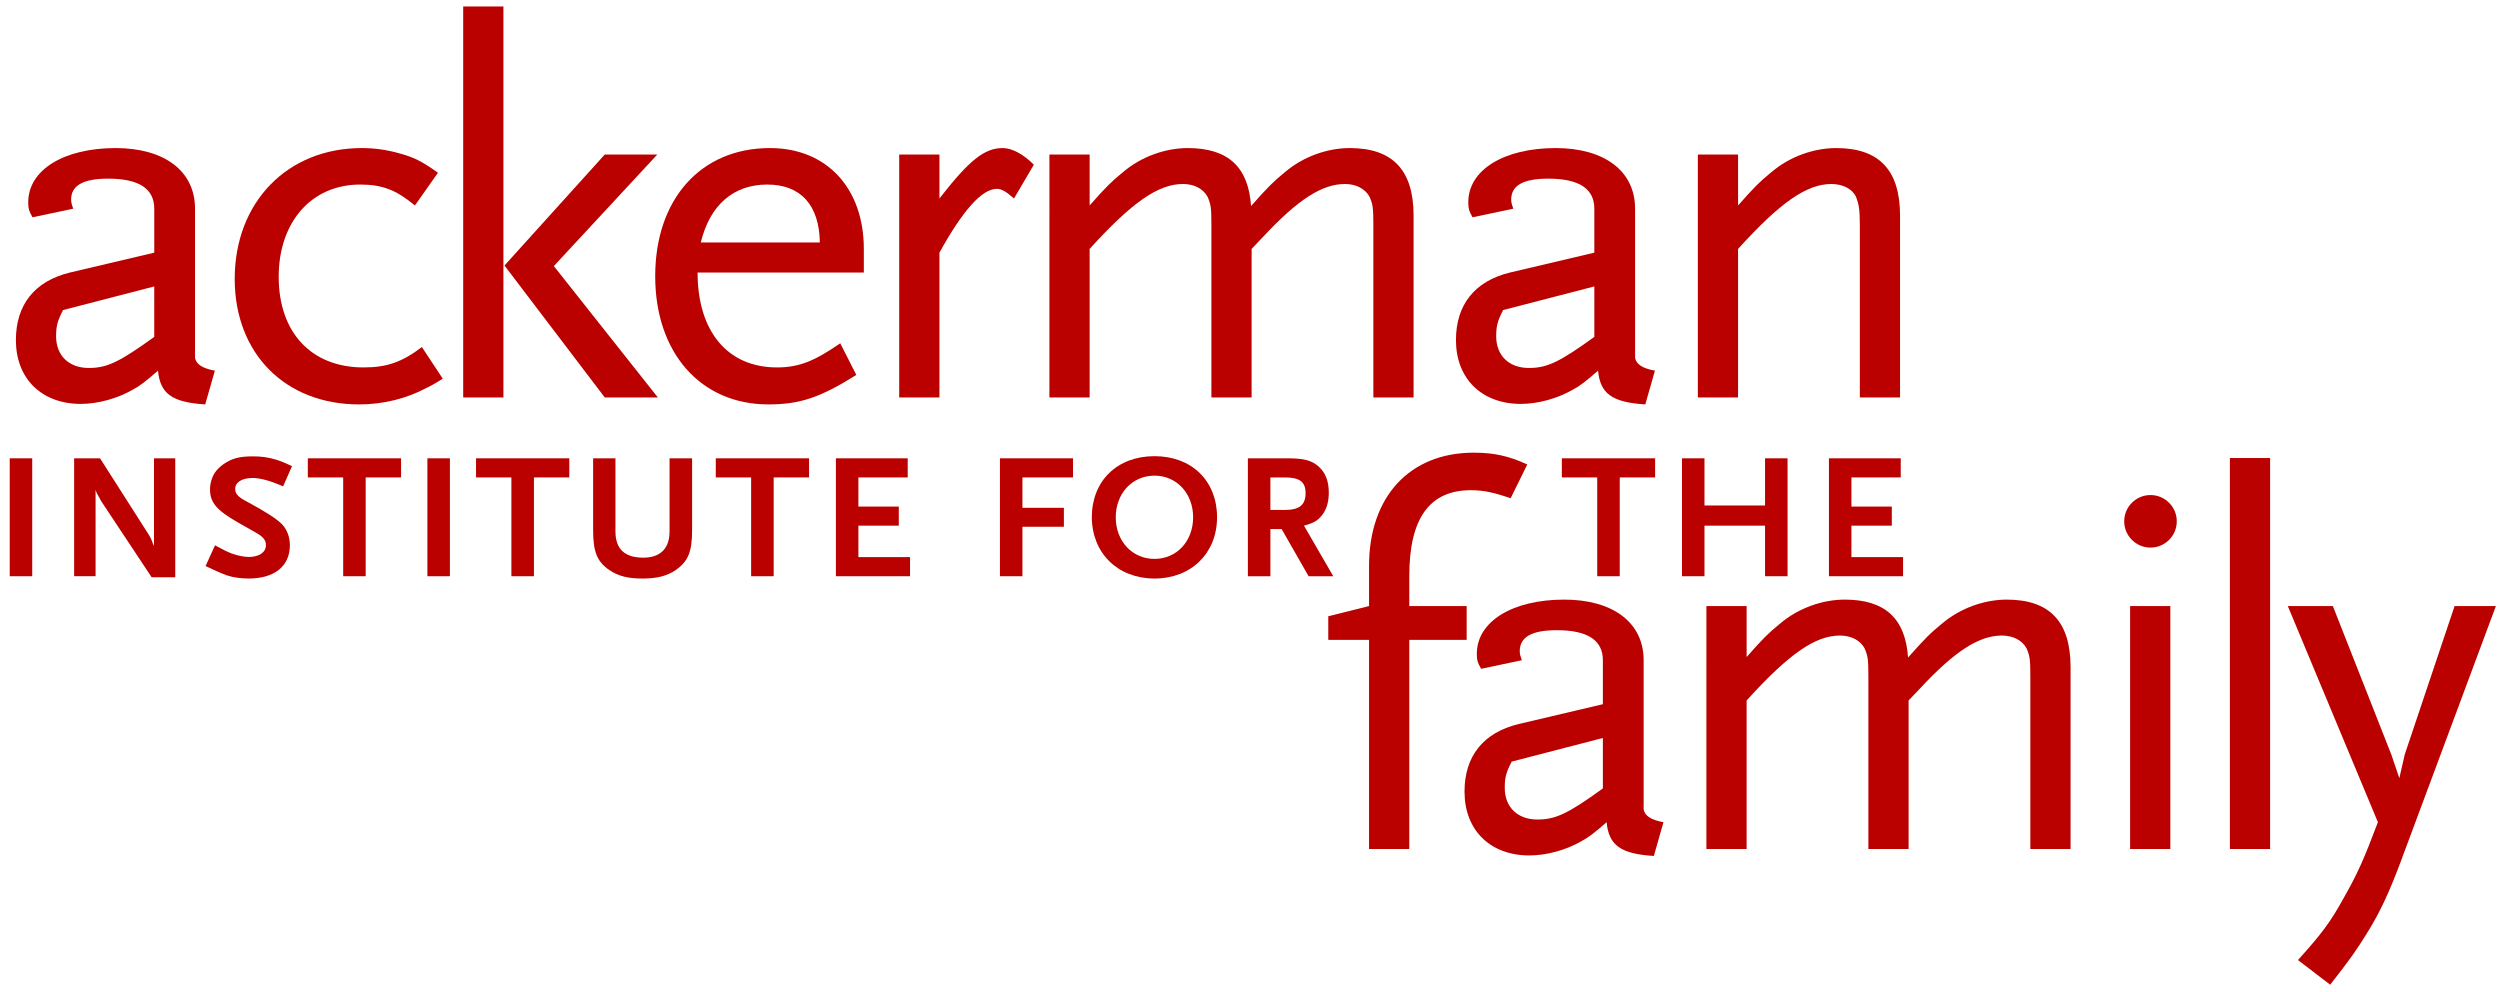
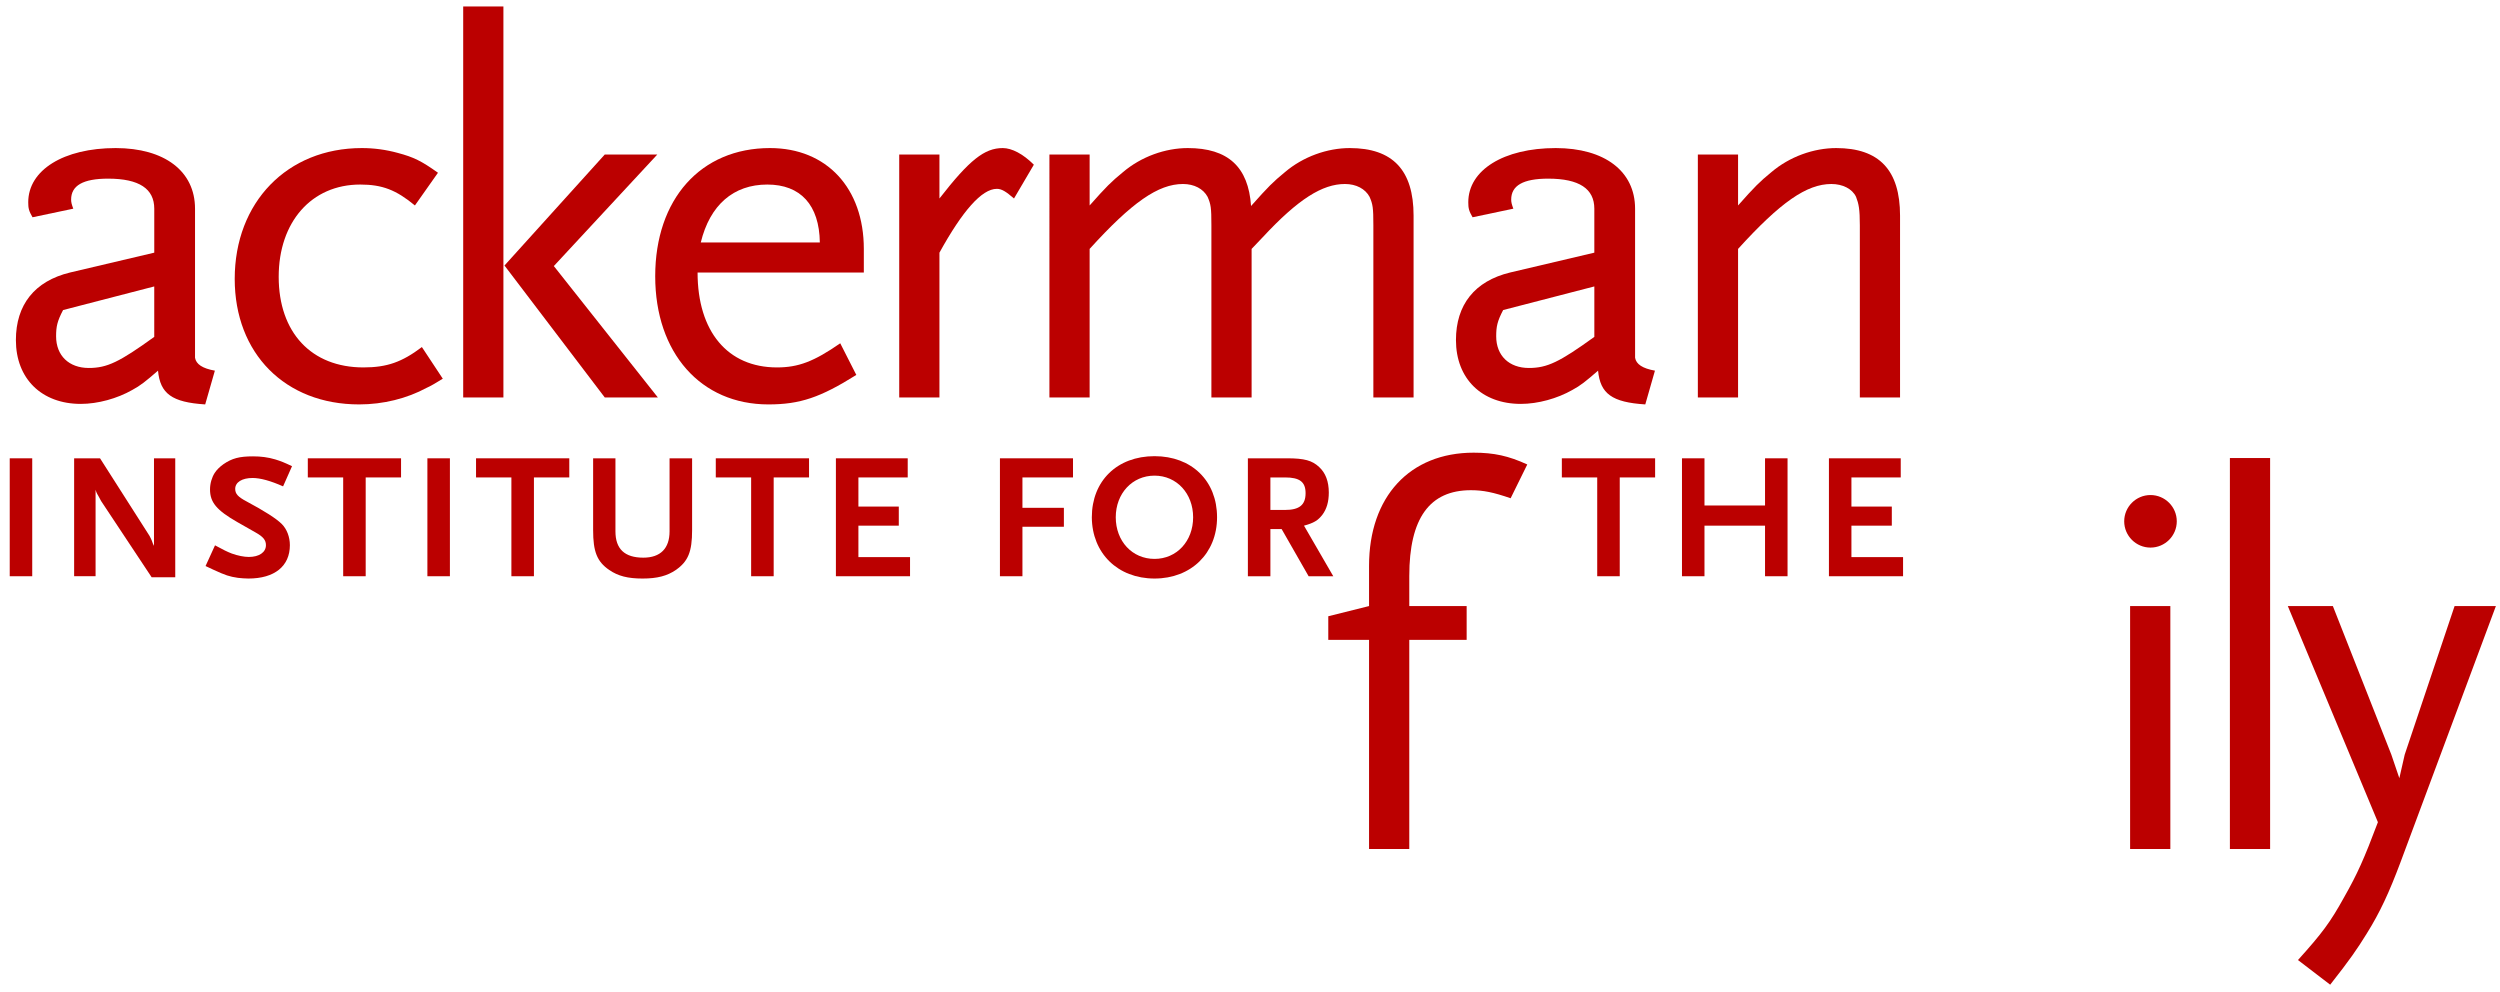
<svg xmlns="http://www.w3.org/2000/svg" version="1.1" id="Layer_1" x="0px" y="0px" width="385.5px" height="153px" viewBox="0 0 385.5 153" enable-background="new 0 0 385.5 153" xml:space="preserve">
  <g>
    <path fill="#BB0000" d="M232.941,76.83c-2.648-0.909-4.221-1.241-6.123-1.241c-6.367,0-9.506,4.304-9.506,13.233   v4.632h8.846v5.21h-8.846v32.253h-6.205V98.664h-6.286v-3.639l6.286-1.571V87.252   c0-10.669,6.283-17.449,16.127-17.449c3.143,0,5.375,0.492,8.271,1.819L232.941,76.83L232.941,76.83z" />
-     <path fill="#BB0000" d="M255.023,131.99c-5.131-0.326-6.95-1.651-7.281-5.208c-1.898,1.653-2.728,2.316-3.967,2.978   c-2.316,1.319-5.293,2.15-7.941,2.15c-6.038,0-10.005-3.886-10.005-9.844c0-5.458,2.892-9.097,8.349-10.419   l12.985-3.059v-6.784c0-3.057-2.313-4.629-7.11-4.629c-3.888,0-5.707,1.075-5.707,3.227   c0,0.412,0.082,0.742,0.332,1.402l-6.287,1.327c-0.58-0.993-0.664-1.409-0.664-2.317   c0-4.963,5.463-8.354,13.485-8.354c7.522,0,12.239,3.559,12.239,9.345v20.263v2.731   c0.163,0.991,1.157,1.651,3.057,1.984L255.023,131.99L255.023,131.99z M247.163,113.797l-14.058,3.641   c-0.909,1.735-1.072,2.561-1.072,4.054c0,2.976,1.982,4.879,5.042,4.879c2.81,0,4.713-0.91,10.088-4.795V113.797   L247.163,113.797z" />
-     <path fill="#BB0000" d="M313.079,130.917v-26.549c0-2.729-0.084-3.224-0.578-4.382   c-0.665-1.238-2.066-1.985-3.806-1.985c-3.476,0-7.197,2.317-12.654,8.187l-1.735,1.824v22.905h-6.201v-26.549   c0-2.729-0.084-3.224-0.58-4.382c-0.663-1.238-2.067-1.985-3.803-1.985c-3.806,0-7.858,2.813-14.394,10.011   v22.905h-6.201V93.454h6.201v7.858c2.566-2.897,3.312-3.643,5.131-5.131c2.813-2.396,6.53-3.722,10.005-3.722   c6.201,0,9.348,2.897,9.758,8.933c2.644-2.977,3.391-3.723,5.21-5.211c2.812-2.396,6.534-3.722,10.01-3.722   c6.613,0,9.84,3.392,9.84,10.422v28.035H313.079L313.079,130.917z" />
    <path fill="#BB0000" d="M331.606,84.439c-2.234,0-4.054-1.818-4.054-4.051c0-2.234,1.819-4.053,4.054-4.053   c2.233,0,4.053,1.818,4.053,4.053C335.659,82.621,333.84,84.439,331.606,84.439L331.606,84.439z M328.462,130.917   V93.454h6.204v37.463H328.462L328.462,130.917z" />
    <polygon fill="#BB0000" points="343.85,130.917 343.85,70.629 350.051,70.629 350.051,130.917 343.85,130.917  " />
    <path fill="#BB0000" d="M370.147,132.984c-1.738,4.631-3.145,7.692-5.211,10.998c-1.487,2.401-2.564,3.972-5.622,7.858   l-4.966-3.803c3.723-4.135,4.966-5.791,7.113-9.677c2.066-3.643,3.061-5.872,5.212-11.579l-13.893-33.328h6.947   l9.016,22.905l1.236,3.639l0.829-3.639l7.69-22.905h6.369L370.147,132.984L370.147,132.984z" />
    <path fill="#BB0000" d="M31.641,62.361c-5.126-0.326-6.945-1.651-7.276-5.207c-1.903,1.653-2.729,2.316-3.969,2.978   c-2.316,1.32-5.294,2.15-7.939,2.15c-6.038,0-10.007-3.885-10.007-9.844c0-5.457,2.894-9.095,8.354-10.418   l12.983-3.059v-6.782c0-3.06-2.315-4.632-7.113-4.632c-3.888,0-5.707,1.075-5.707,3.226   c0,0.412,0.082,0.743,0.332,1.406l-6.285,1.324c-0.579-0.993-0.66-1.408-0.66-2.318   c0-4.96,5.457-8.353,13.48-8.353c7.525,0,12.239,3.556,12.239,9.347V52.438v2.731   c0.166,0.991,1.157,1.651,3.06,1.985L31.641,62.361L31.641,62.361z M23.786,44.168L9.727,47.809   c-0.909,1.735-1.077,2.561-1.077,4.053c0,2.976,1.987,4.879,5.044,4.879c2.812,0,4.713-0.91,10.091-4.795V44.168   L23.786,44.168z" />
    <path fill="#BB0000" d="M65.799,59.798c-3.062,1.654-6.7,2.563-10.422,2.563c-11.409,0-19.184-7.854-19.184-19.352   c0-11.824,8.104-20.177,19.599-20.177c1.903,0,3.722,0.249,5.541,0.746c2.482,0.662,3.639,1.24,6.202,3.06   L63.98,31.682c-2.896-2.4-5.044-3.225-8.435-3.225c-7.528,0-12.57,5.788-12.57,14.226   c0,8.596,5.043,13.974,13.067,13.974c3.636,0,5.951-0.826,9.013-3.141l3.223,4.881   C67.206,59.057,66.376,59.554,65.799,59.798L65.799,59.798z" />
    <path fill="#BB0000" d="M71.425,61.289V1h6.201v60.289H71.425L71.425,61.289z M93.256,61.289L77.791,40.943   l15.465-17.118h8.102l-15.957,17.202l16.041,20.262H93.256L93.256,61.289z" />
    <path fill="#BB0000" d="M107.566,42.02c0,9.096,4.632,14.637,12.239,14.637c3.309,0,5.704-0.91,9.76-3.722   l2.479,4.879c-5.541,3.475-8.68,4.547-13.561,4.547c-10.423,0-17.449-7.936-17.449-19.762   c0-11.908,7.026-19.767,17.698-19.767c8.764,0,14.471,6.203,14.471,15.55V42.02H107.566L107.566,42.02z    M118.315,28.457c-5.208,0-8.846,3.143-10.255,8.932h18.359C126.34,31.6,123.443,28.457,118.315,28.457   L118.315,28.457z" />
    <path fill="#BB0000" d="M156.359,30.607c-1.241-1.075-1.903-1.488-2.645-1.488c-2.318,0-5.294,3.391-8.852,9.842   v22.328h-6.202V23.825h6.202v6.782c4.631-5.956,6.949-7.775,9.762-7.775c1.404,0,3.139,0.909,4.795,2.565   L156.359,30.607L156.359,30.607z" />
    <path fill="#BB0000" d="M211.772,61.289V34.742c0-2.731-0.084-3.226-0.58-4.382c-0.664-1.241-2.065-1.987-3.805-1.987   c-3.475,0-7.197,2.318-12.654,8.186l-1.735,1.823v22.907h-6.201V34.742c0-2.731-0.084-3.226-0.581-4.382   c-0.662-1.241-2.066-1.987-3.801-1.987c-3.806,0-7.86,2.812-14.394,10.009v22.907h-6.201V23.825h6.201v7.857   c2.565-2.894,3.311-3.638,5.131-5.128c2.812-2.398,6.53-3.722,10.004-3.722c6.202,0,9.348,2.896,9.758,8.934   c2.646-2.978,3.392-3.722,5.21-5.212c2.812-2.398,6.535-3.722,10.01-3.722c6.614,0,9.84,3.393,9.84,10.422   v28.035H211.772L211.772,61.289z" />
    <path fill="#BB0000" d="M253.703,62.361c-5.129-0.326-6.948-1.651-7.281-5.207c-1.899,1.653-2.728,2.316-3.965,2.978   c-2.318,1.32-5.294,2.15-7.943,2.15c-6.035,0-10.005-3.885-10.005-9.844c0-5.457,2.893-9.095,8.351-10.418   l12.986-3.059v-6.782c0-3.06-2.315-4.632-7.111-4.632c-3.887,0-5.707,1.075-5.707,3.226   c0,0.412,0.082,0.743,0.33,1.406l-6.287,1.324c-0.576-0.993-0.66-1.408-0.66-2.318   c0-4.96,5.459-8.353,13.482-8.353c7.522,0,12.238,3.556,12.238,9.347V52.438v2.731   c0.166,0.991,1.159,1.651,3.061,1.985L253.703,62.361L253.703,62.361z M245.846,44.168l-14.06,3.641   c-0.909,1.735-1.072,2.561-1.072,4.053c0,2.976,1.982,4.879,5.044,4.879c2.813,0,4.714-0.91,10.089-4.795V44.168   L245.846,44.168z" />
    <path fill="#BB0000" d="M286.787,61.289V34.742c0-2.482-0.168-3.31-0.583-4.382c-0.576-1.241-2.067-1.987-3.802-1.987   c-3.807,0-7.857,2.812-14.392,10.009v22.907h-6.202V23.825h6.202v7.857c2.563-2.894,3.31-3.638,5.128-5.128   c2.813-2.398,6.53-3.722,10.005-3.722c6.619,0,9.845,3.393,9.845,10.422v28.035H286.787L286.787,61.289z" />
    <polygon fill="#BB0000" points="1.5,88.856 1.5,70.671 4.97,70.671 4.97,88.856 1.5,88.856  " />
    <path fill="#BB0000" d="M23.387,89.018l-7.796-11.759c-0.056-0.084-0.194-0.333-0.387-0.718   c-0.138-0.219-0.191-0.357-0.219-0.385c-0.11-0.222-0.166-0.333-0.247-0.637v13.336h-3.307V70.671h3.995   l7.628,11.957c0.028,0.056,0.112,0.191,0.196,0.386c0.082,0.194,0.138,0.305,0.163,0.36l0.168,0.466l0.164,0.332   v-13.501h3.279v18.347H23.387L23.387,89.018z" />
    <path fill="#BB0000" d="M43.651,74.997c-1.928-0.854-3.498-1.292-4.711-1.292c-1.625,0-2.672,0.66-2.672,1.679   c0,0.772,0.441,1.241,1.735,1.927c2.782,1.49,4.602,2.645,5.455,3.498c0.771,0.774,1.241,1.987,1.241,3.254   c0,3.248-2.37,5.148-6.393,5.148c-0.55,0-1.101-0.053-1.625-0.109c-1.294-0.191-1.901-0.383-3.801-1.264   c-0.247-0.111-0.66-0.306-1.183-0.555l1.458-3.193c1.323,0.715,1.875,0.991,2.591,1.266   c0.91,0.33,1.9,0.525,2.617,0.525c1.597,0,2.644-0.716,2.644-1.818c0-0.772-0.412-1.295-1.597-1.957   l-2.811-1.598c-3.223-1.847-4.214-3.058-4.214-5.04c0-0.909,0.275-1.847,0.716-2.537   c0.303-0.469,0.769-0.938,1.35-1.351c1.322-0.909,2.451-1.21,4.571-1.21c1.212,0,2.288,0.135,3.417,0.469   c0.881,0.273,1.378,0.469,2.59,1.047L43.651,74.997L43.651,74.997z" />
    <polygon fill="#BB0000" points="56.389,73.621 56.389,88.856 52.919,88.856 52.919,73.621 47.464,73.621    47.464,70.671 61.842,70.671 61.842,73.621 56.389,73.621  " />
    <polygon fill="#BB0000" points="65.904,88.856 65.904,70.671 69.375,70.671 69.375,88.856 65.904,88.856  " />
    <polygon fill="#BB0000" points="82.332,73.621 82.332,88.856 78.857,88.856 78.857,73.621 73.405,73.621 73.405,70.671    87.785,70.671 87.785,73.621 82.332,73.621  " />
    <path fill="#BB0000" d="M104.212,87.889c-1.32,0.91-2.864,1.322-5.123,1.322c-2.284,0-3.776-0.384-5.15-1.322   c-1.875-1.294-2.479-2.808-2.479-6.143V70.671h3.442v11.267c0,2.701,1.404,4.054,4.298,4.054   c2.645,0,4.047-1.433,4.047-4.054V70.671h3.475v11.075C106.722,85.081,106.113,86.566,104.212,87.889   L104.212,87.889z" />
    <polygon fill="#BB0000" points="119.301,73.621 119.301,88.856 115.826,88.856 115.826,73.621 110.374,73.621    110.374,70.671 124.754,70.671 124.754,73.621 119.301,73.621  " />
    <polygon fill="#BB0000" points="128.896,88.856 128.896,70.671 139.969,70.671 139.969,73.621 132.366,73.621    132.366,78.113 138.593,78.113 138.593,81.057 132.366,81.057 132.366,85.907 140.328,85.907 140.328,88.856    128.896,88.856  " />
    <polygon fill="#BB0000" points="157.66,73.621 157.66,78.305 164.051,78.305 164.051,81.225 157.66,81.225    157.66,88.856 154.19,88.856 154.19,70.671 165.457,70.671 165.457,73.621 157.66,73.621  " />
    <path fill="#BB0000" d="M178.029,89.211c-5.674,0-9.641-3.911-9.669-9.447c0-5.621,3.911-9.422,9.669-9.422   c5.73,0,9.641,3.801,9.641,9.422C187.67,85.3,183.678,89.211,178.029,89.211L178.029,89.211z M178.029,73.343   c-3.442,0-5.979,2.757-5.979,6.421c0,3.689,2.537,6.418,5.979,6.418c3.419,0,5.952-2.728,5.952-6.418   C183.981,76.1,181.448,73.343,178.029,73.343L178.029,73.343z" />
    <path fill="#BB0000" d="M201.789,88.856l-4.16-7.272h-1.734v7.272h-3.472V70.671h6.059   c2.645,0,3.859,0.333,4.935,1.35c0.989,0.91,1.485,2.232,1.485,3.939c0,1.406-0.328,2.535-0.99,3.417   c-0.688,0.881-1.32,1.268-2.836,1.68l4.515,7.799H201.789L201.789,88.856z M198.156,73.621h-2.262v5.012h2.262   c2.201,0,3.165-0.769,3.165-2.589C201.321,74.309,200.411,73.621,198.156,73.621L198.156,73.621z" />
    <polygon fill="#BB0000" points="249.764,73.621 249.764,88.856 246.291,88.856 246.291,73.621 240.836,73.621    240.836,70.671 255.219,70.671 255.219,73.621 249.764,73.621  " />
    <polygon fill="#BB0000" points="272.169,88.856 272.169,81.057 262.831,81.057 262.831,88.856 259.361,88.856    259.361,70.671 262.831,70.671 262.831,77.947 272.169,77.947 272.169,70.671 275.639,70.671 275.639,88.856    272.169,88.856  " />
    <polygon fill="#BB0000" points="282.021,88.856 282.021,70.671 293.093,70.671 293.093,73.621 285.49,73.621    285.49,78.113 291.717,78.113 291.717,81.057 285.49,81.057 285.49,85.907 293.452,85.907 293.452,88.856    282.021,88.856  " />
  </g>
</svg>